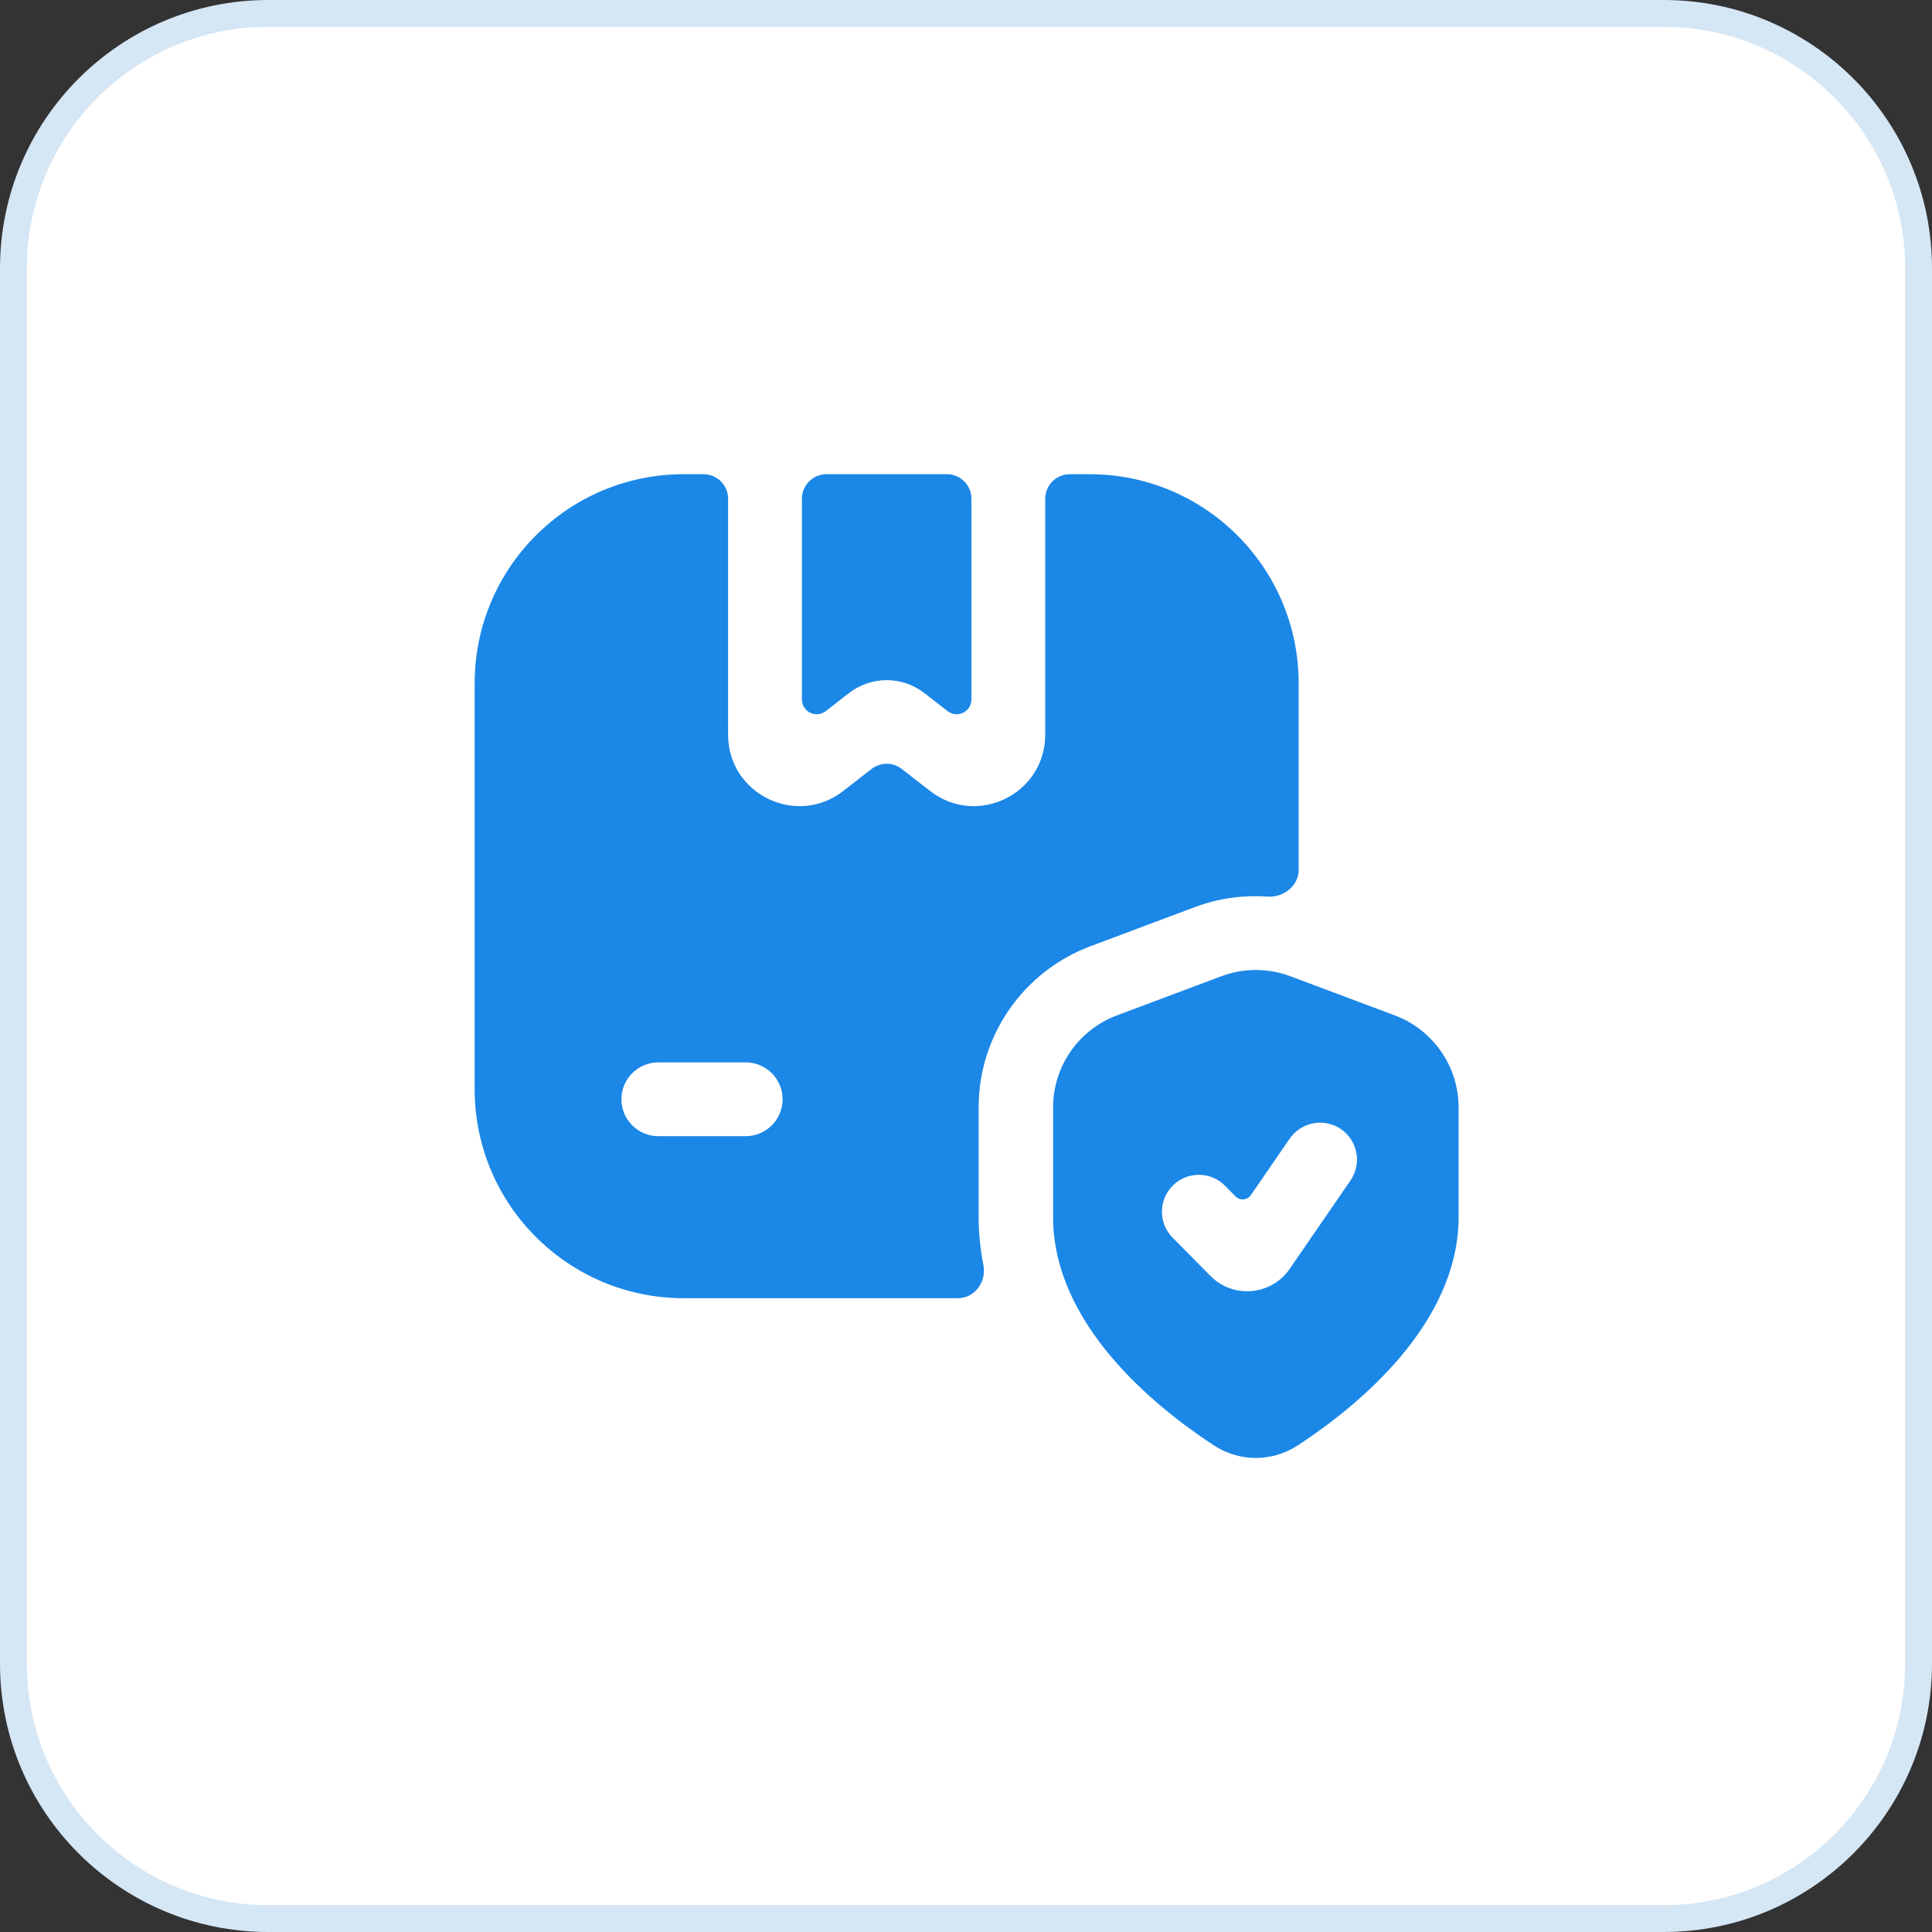
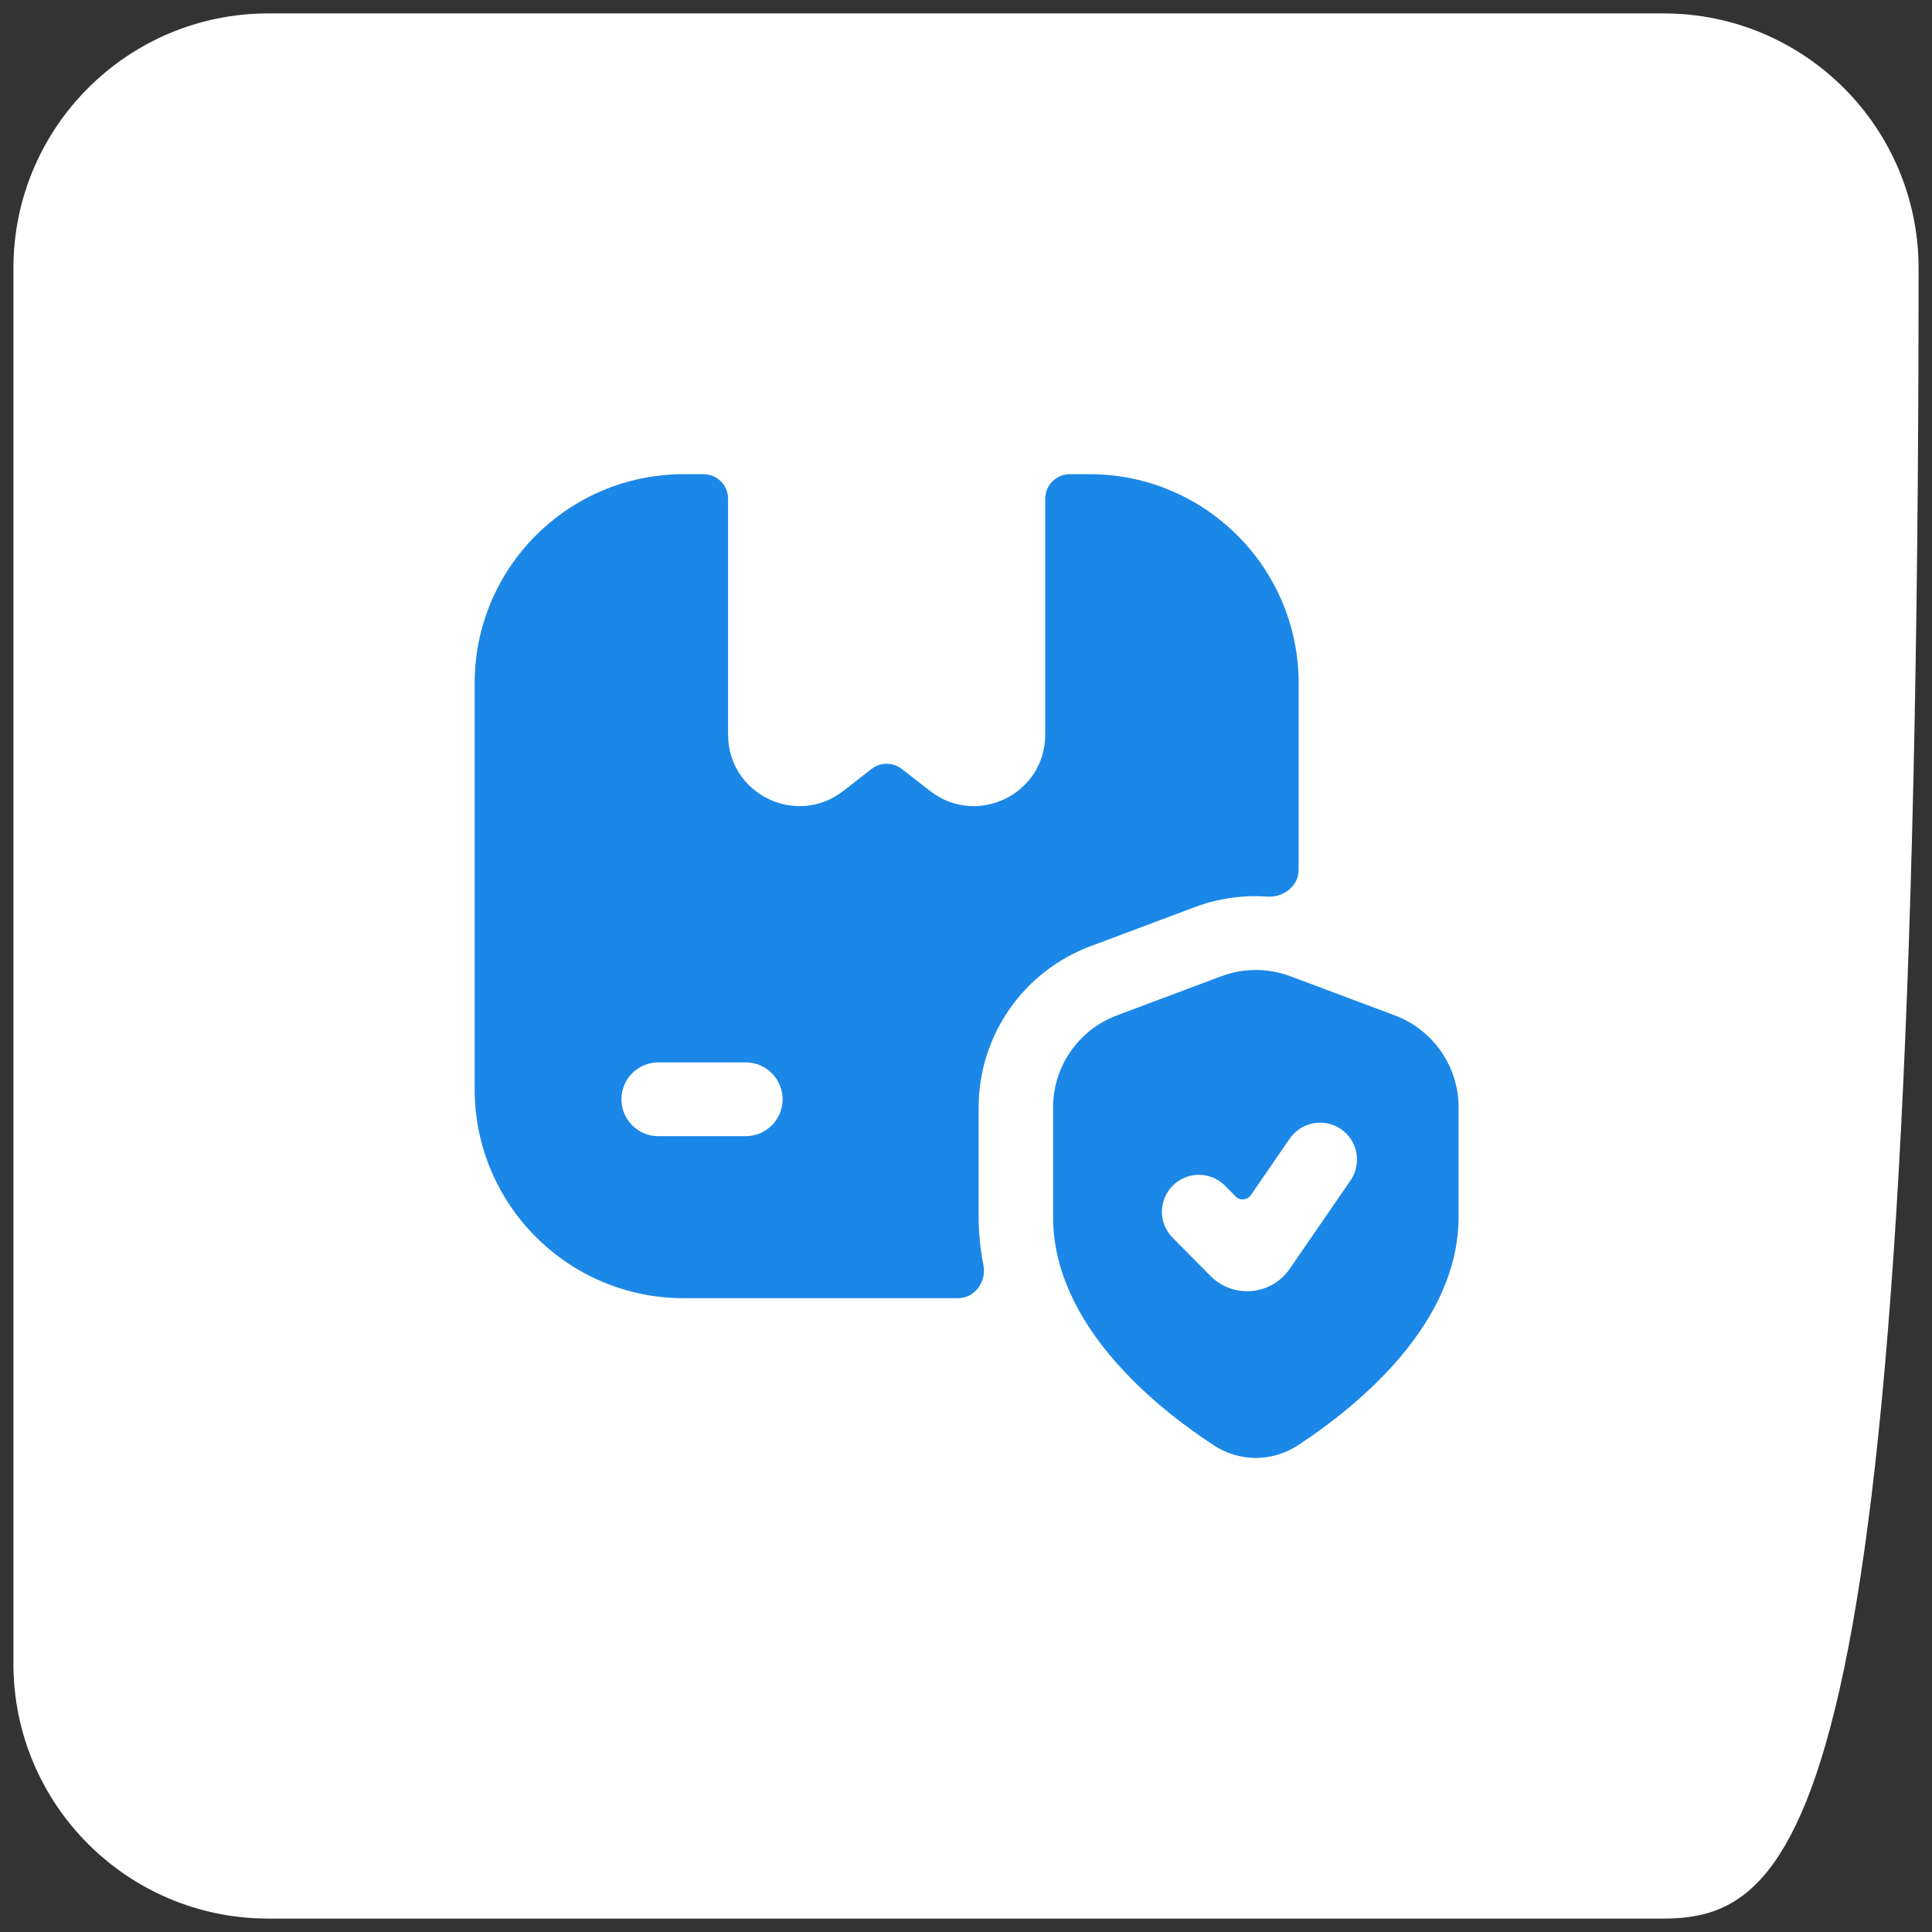
<svg xmlns="http://www.w3.org/2000/svg" width="72" height="72" viewBox="0 0 72 72" fill="none">
  <rect x="0" y="0" width="72" height="72" fill="#333333" stroke="none" />
-   <path d="M10 0.5H62C67.247 0.5 71.5 4.753 71.5 10V62C71.5 67.247 67.247 71.5 62 71.5H10C4.753 71.5 0.5 67.247 0.5 62V10C0.5 4.753 4.753 0.5 10 0.5Z" fill="white" />
-   <path d="M10 0.5H62C67.247 0.5 71.5 4.753 71.5 10V62C71.5 67.247 67.247 71.5 62 71.5H10C4.753 71.5 0.5 67.247 0.5 62V10C0.5 4.753 4.753 0.5 10 0.5Z" stroke="#D5E6F5" />
+   <path d="M10 0.5H62C67.247 0.5 71.5 4.753 71.5 10C71.5 67.247 67.247 71.5 62 71.5H10C4.753 71.5 0.5 67.247 0.5 62V10C0.5 4.753 4.753 0.5 10 0.5Z" fill="white" />
  <path fill-rule="evenodd" clip-rule="evenodd" d="M27.134 18.588C27.134 18.082 26.724 17.672 26.218 17.672H25.48C21.177 17.672 17.689 21.16 17.689 25.464V40.589C17.689 44.892 21.177 48.38 25.48 48.38H35.702C36.33 48.38 36.772 47.761 36.649 47.146C36.535 46.57 36.471 45.969 36.471 45.344L36.471 41.272C36.471 38.597 38.131 36.204 40.635 35.265L44.525 33.806C45.394 33.48 46.316 33.35 47.228 33.414C47.827 33.456 48.397 33.019 48.397 32.419V25.463C48.397 21.16 44.908 17.672 40.605 17.672H39.869C39.362 17.672 38.952 18.082 38.952 18.589V27.38C38.952 29.592 36.408 30.836 34.662 29.478L33.606 28.657C33.275 28.399 32.812 28.399 32.48 28.657L31.425 29.478C29.679 30.836 27.134 29.592 27.134 27.38V18.588ZM23.159 40.967C23.159 40.208 23.774 39.592 24.534 39.592H27.79C28.549 39.592 29.165 40.208 29.165 40.967C29.165 41.726 28.549 42.342 27.79 42.342H24.534C23.774 42.342 23.159 41.726 23.159 40.967Z" fill="#1B87E7" />
-   <path d="M36.202 18.588C36.202 18.082 35.792 17.672 35.286 17.672H30.801C30.295 17.672 29.885 18.082 29.885 18.589V26.068C29.885 26.525 30.411 26.783 30.772 26.502L31.637 25.83C32.464 25.186 33.623 25.186 34.45 25.83L35.315 26.502C35.676 26.783 36.202 26.525 36.202 26.068V18.588Z" fill="#1B87E7" />
  <path fill-rule="evenodd" clip-rule="evenodd" d="M54.358 45.344L54.358 41.273C54.358 39.745 53.41 38.377 51.978 37.84L48.089 36.382C47.259 36.071 46.344 36.071 45.514 36.382L41.624 37.841C40.193 38.377 39.245 39.744 39.245 41.273L39.245 45.344C39.245 49.346 43.012 52.405 45.227 53.858C46.192 54.492 47.411 54.492 48.376 53.858C50.591 52.405 54.358 49.346 54.358 45.344ZM49.976 42.081C50.601 42.511 50.759 43.367 50.329 43.993L48.062 47.287C47.378 48.282 45.956 48.408 45.107 47.548L43.699 46.123C43.165 45.583 43.17 44.713 43.711 44.179C44.251 43.645 45.121 43.65 45.655 44.19L46.051 44.591C46.212 44.754 46.483 44.73 46.614 44.541L48.063 42.434C48.494 41.809 49.35 41.65 49.976 42.081Z" fill="#1B87E7" />
</svg>